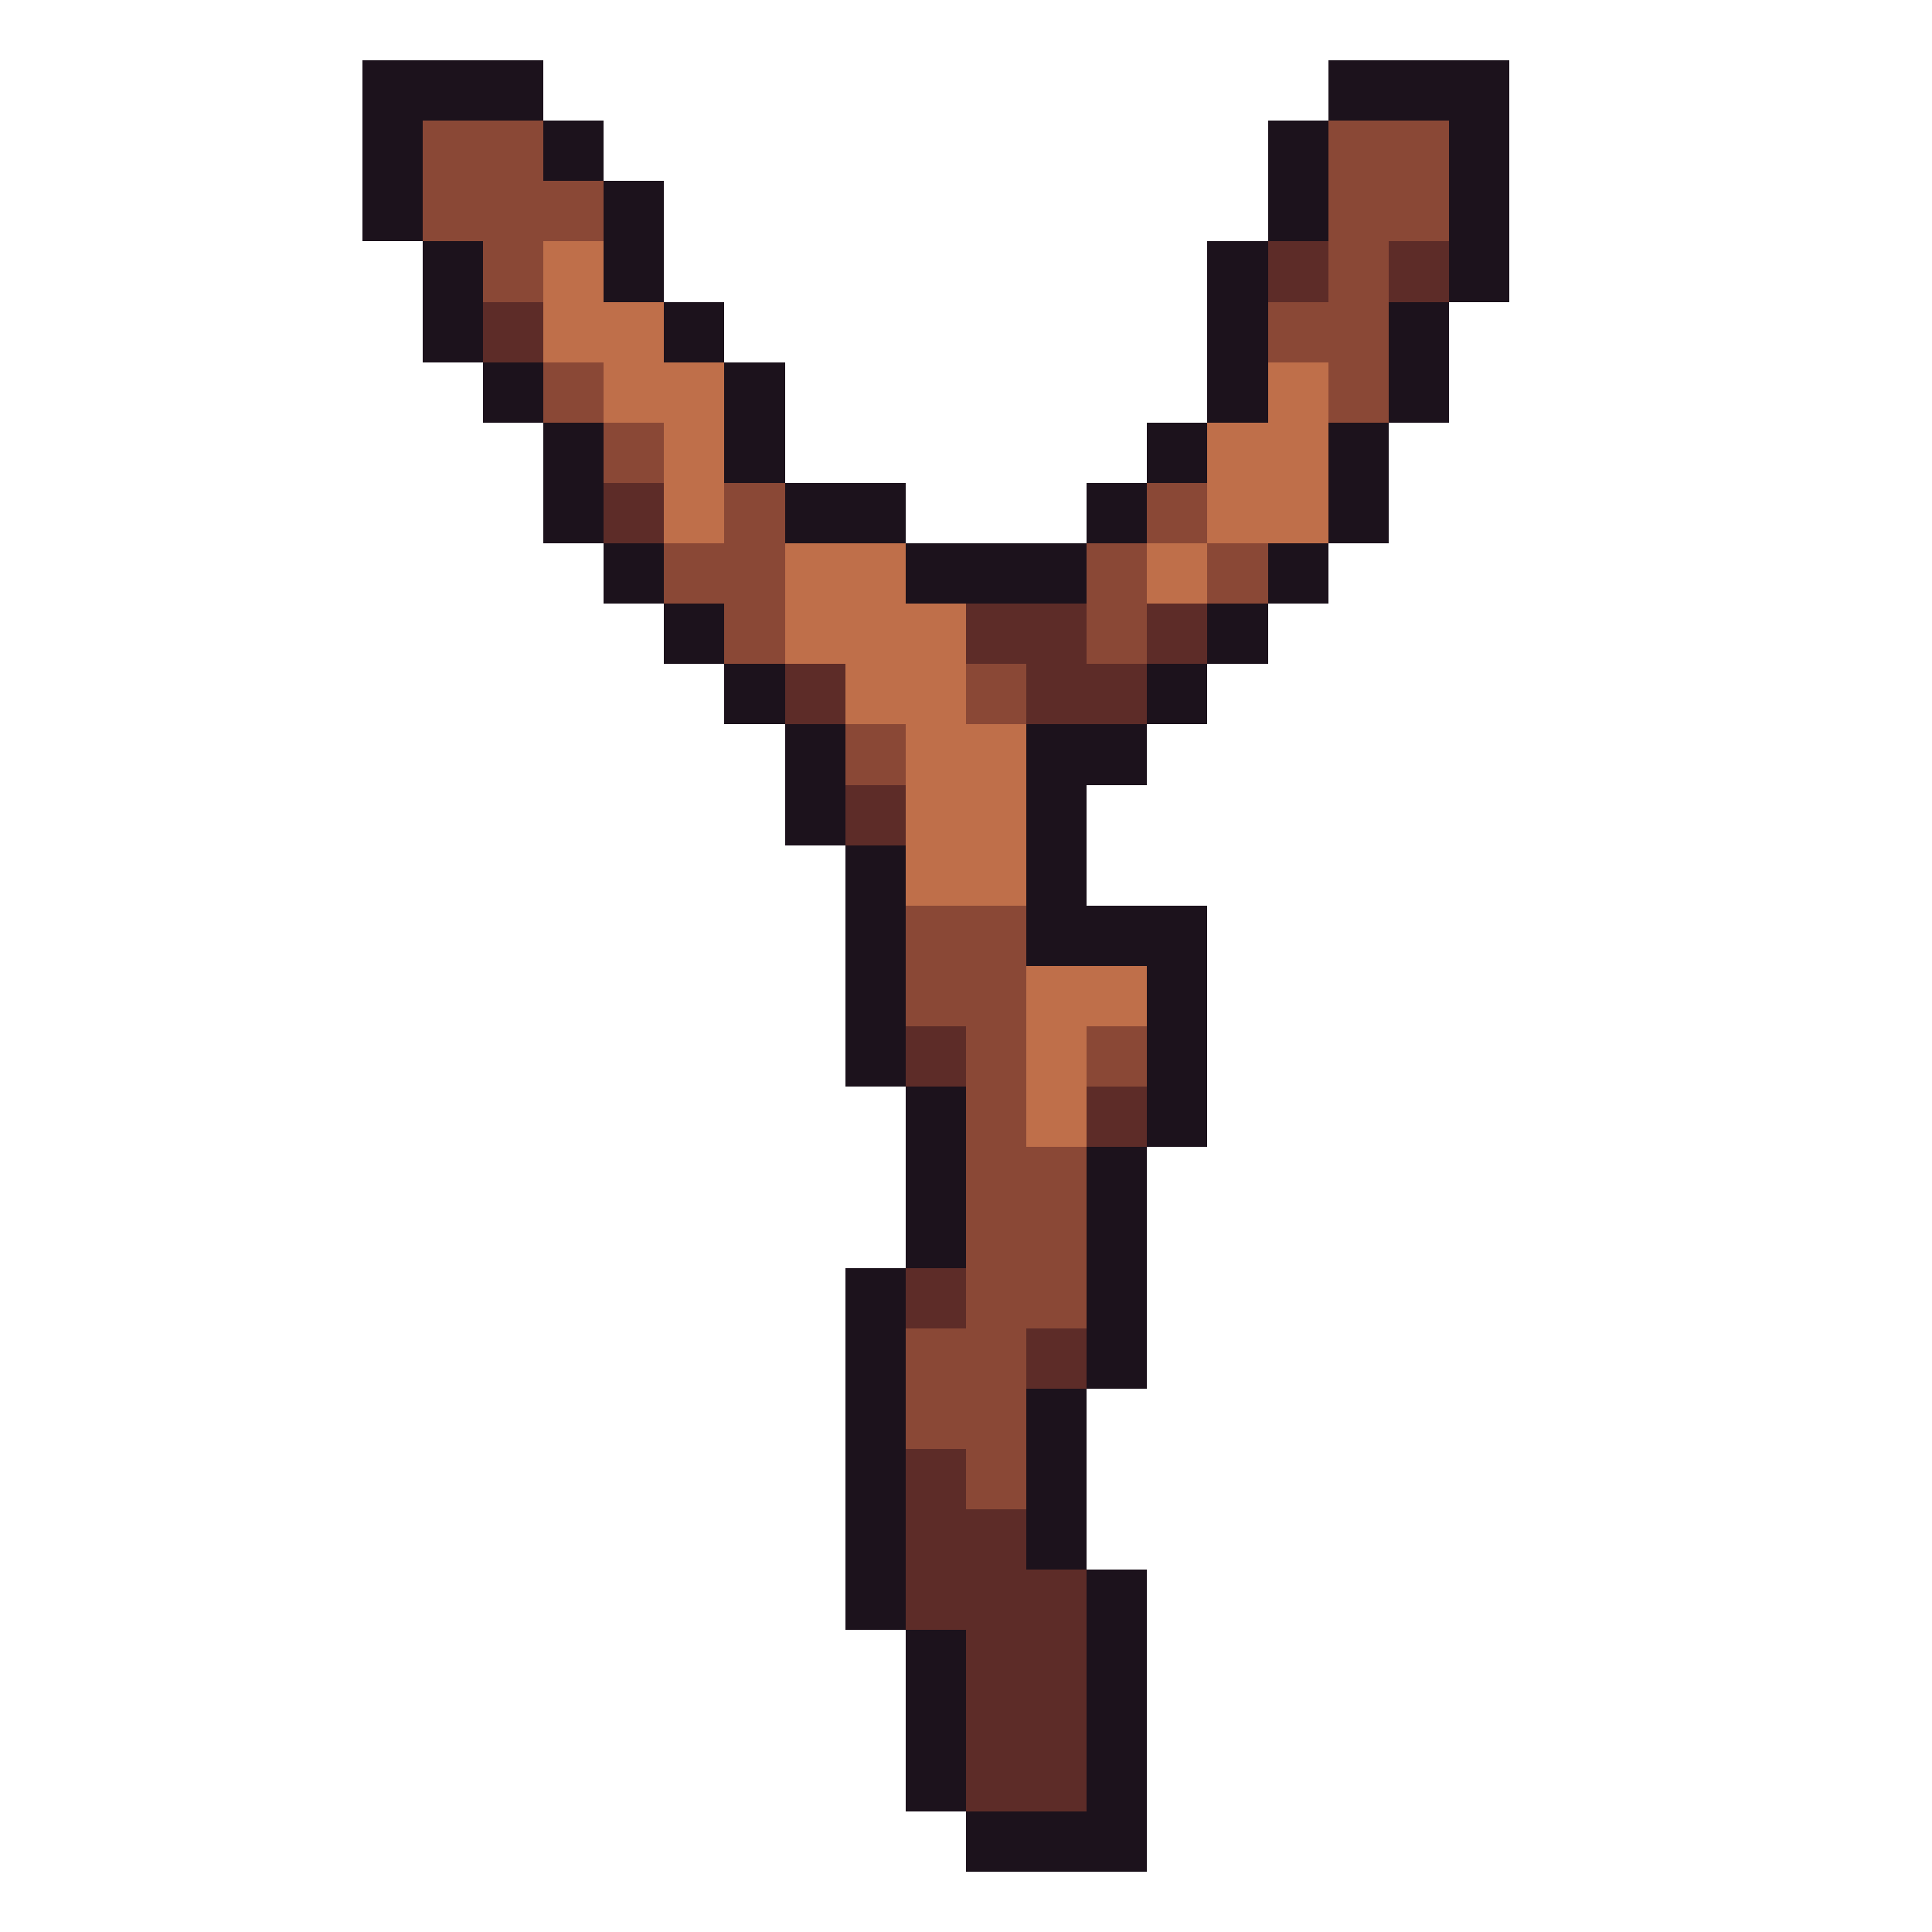
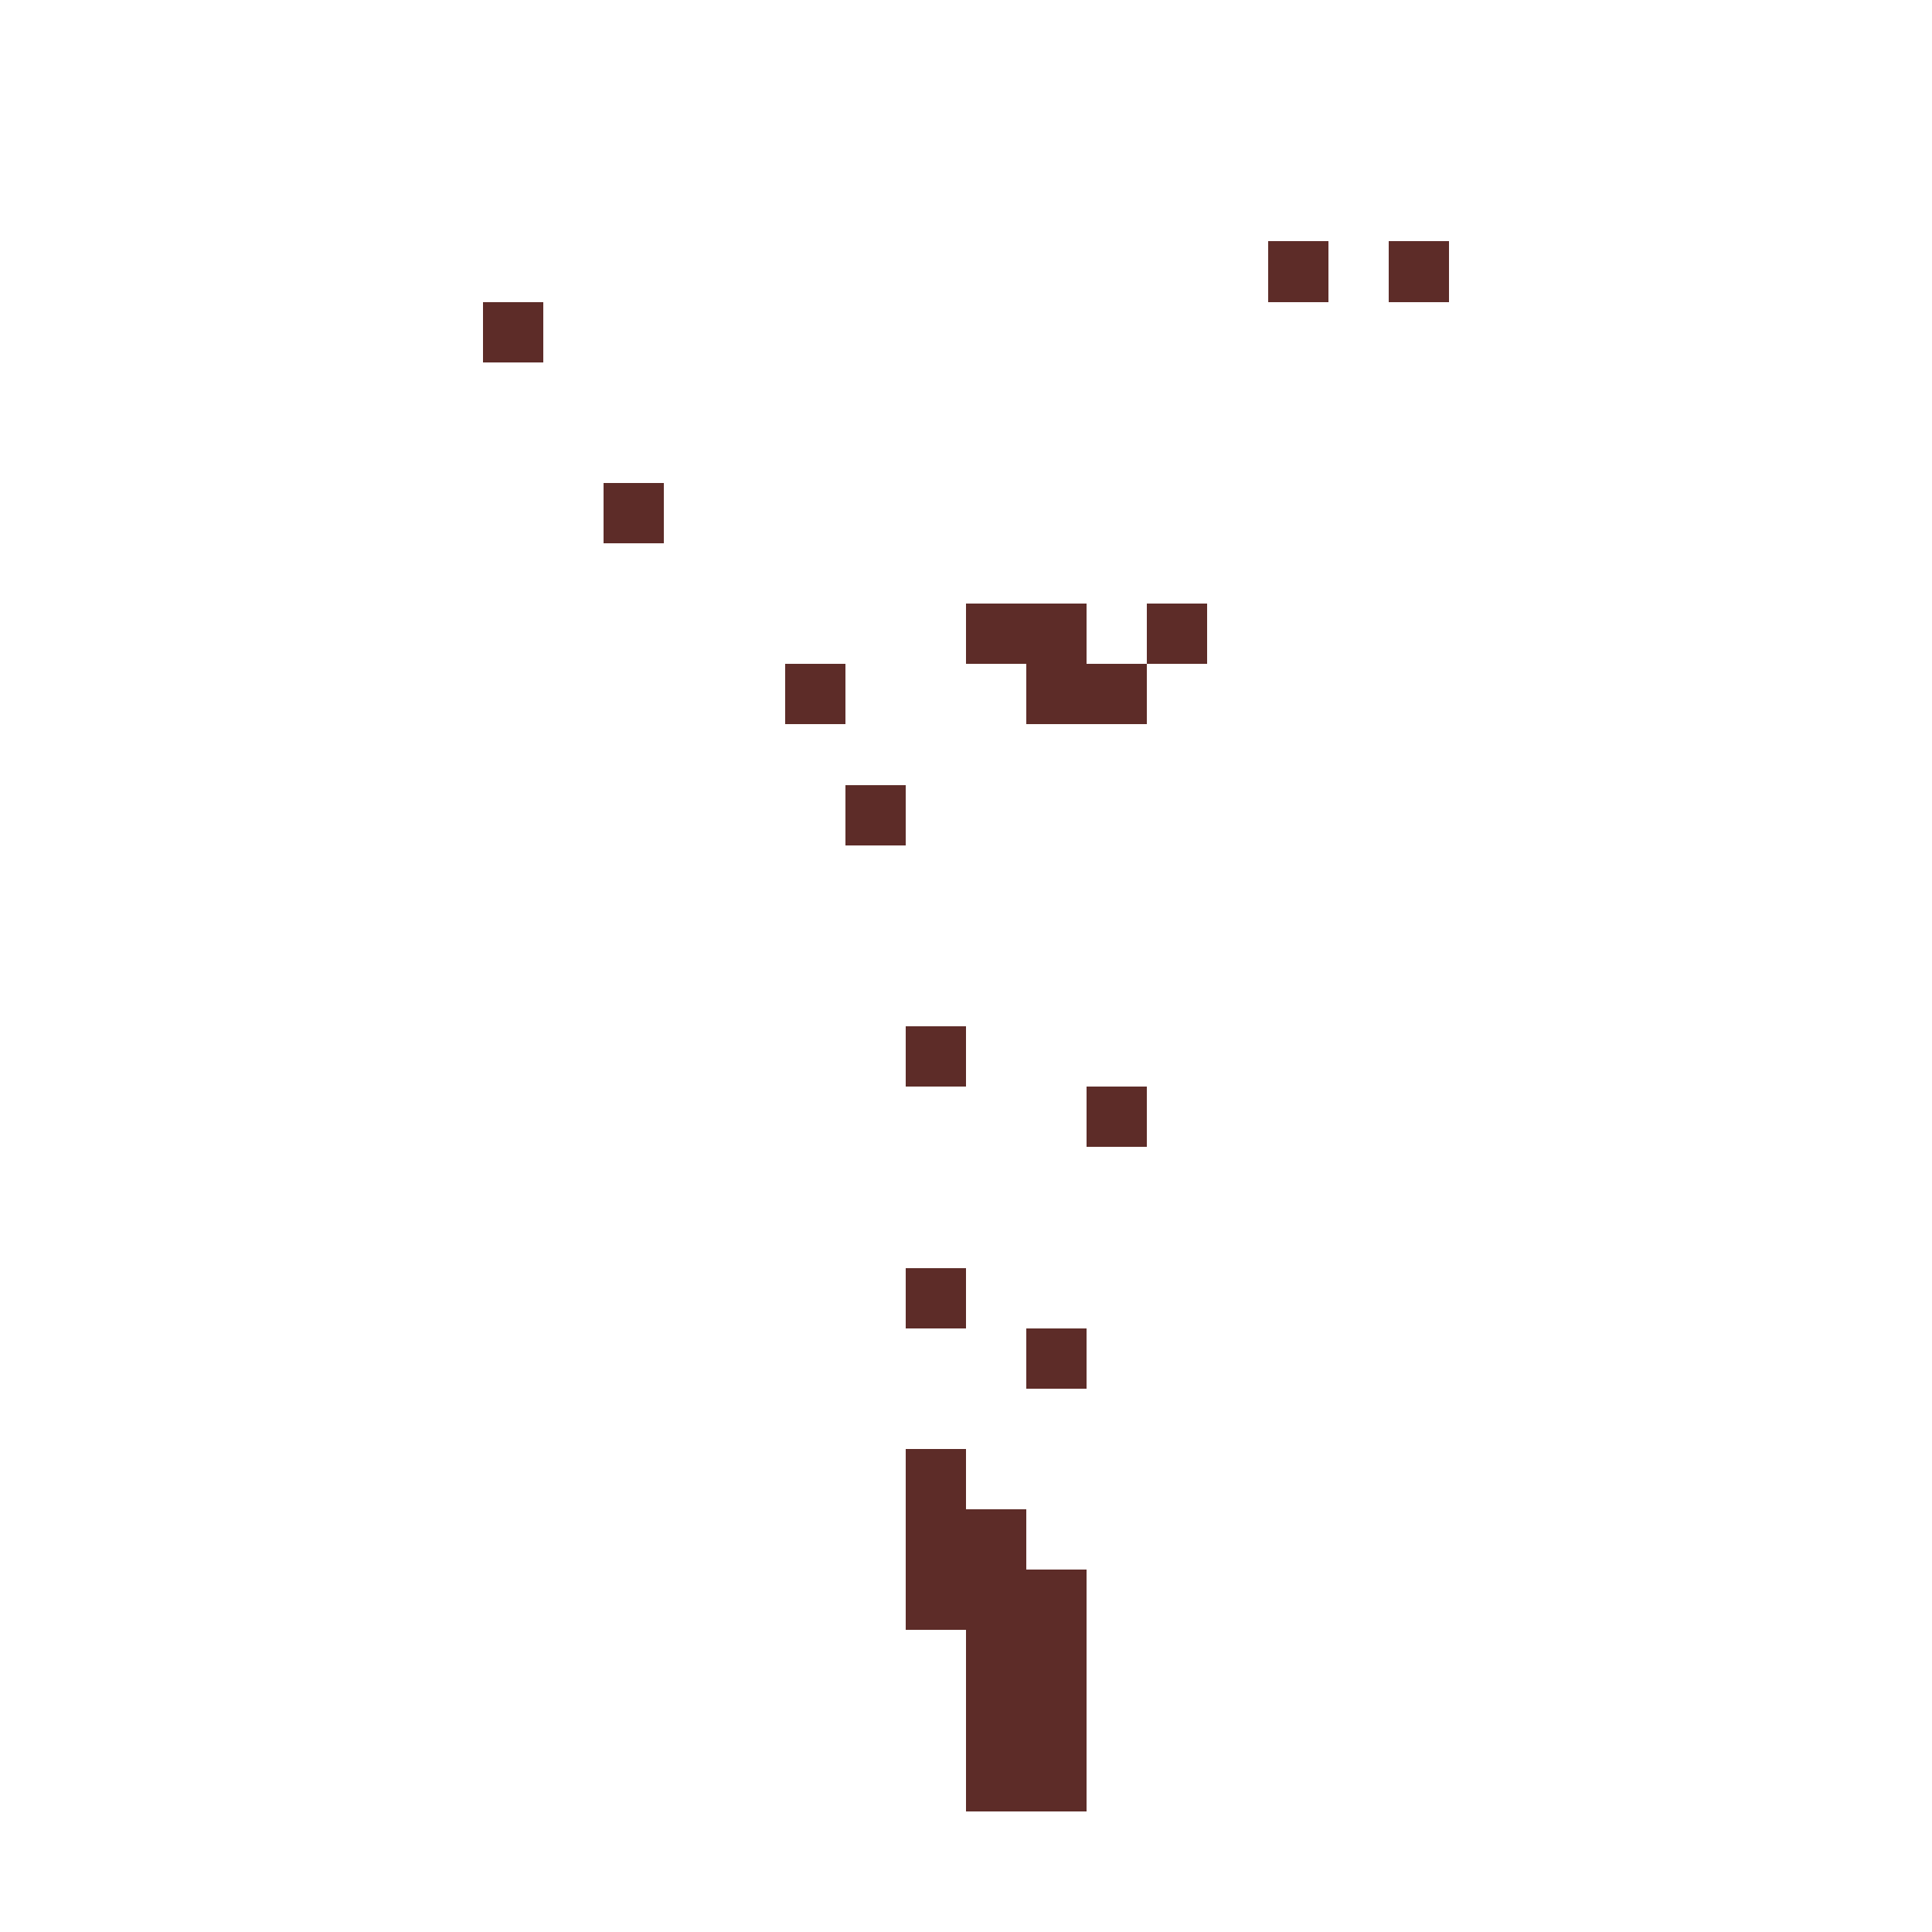
<svg xmlns="http://www.w3.org/2000/svg" viewBox="0 -0.5 32 32" shape-rendering="crispEdges">
-   <path stroke="#1c121c" d="M6 1h3M22 1h3M6 2h1M9 2h1M21 2h1M24 2h1M6 3h1M10 3h1M21 3h1M24 3h1M7 4h1M10 4h1M20 4h1M24 4h1M7 5h1M11 5h1M20 5h1M23 5h1M8 6h1M12 6h1M20 6h1M23 6h1M9 7h1M12 7h1M19 7h1M22 7h1M9 8h1M13 8h2M18 8h1M22 8h1M10 9h1M15 9h3M21 9h1M11 10h1M20 10h1M12 11h1M19 11h1M13 12h1M17 12h2M13 13h1M17 13h1M14 14h1M17 14h1M14 15h1M17 15h3M14 16h1M19 16h1M14 17h1M19 17h1M15 18h1M19 18h1M15 19h1M18 19h1M15 20h1M18 20h1M14 21h1M18 21h1M14 22h1M18 22h1M14 23h1M17 23h1M14 24h1M17 24h1M14 25h1M17 25h1M14 26h1M18 26h1M15 27h1M18 27h1M15 28h1M18 28h1M15 29h1M18 29h1M16 30h3" />
-   <path stroke="#8a4836" d="M7 2h2M22 2h2M7 3h3M22 3h2M8 4h1M22 4h1M21 5h2M9 6h1M22 6h1M10 7h1M12 8h1M19 8h1M11 9h2M18 9h1M20 9h1M12 10h1M18 10h1M16 11h1M14 12h1M15 15h2M15 16h2M16 17h1M18 17h1M16 18h1M16 19h2M16 20h2M16 21h2M15 22h2M15 23h2M16 24h1" />
-   <path stroke="#bf6f4a" d="M9 4h1M9 5h2M10 6h2M21 6h1M11 7h1M20 7h2M11 8h1M20 8h2M13 9h2M19 9h1M13 10h3M14 11h2M15 12h2M15 13h2M15 14h2M17 16h2M17 17h1M17 18h1" />
  <path stroke="#5d2c28" d="M21 4h1M23 4h1M8 5h1M10 8h1M16 10h2M19 10h1M13 11h1M17 11h2M14 13h1M15 17h1M18 18h1M15 21h1M17 22h1M15 24h1M15 25h2M15 26h3M16 27h2M16 28h2M16 29h2" />
</svg>